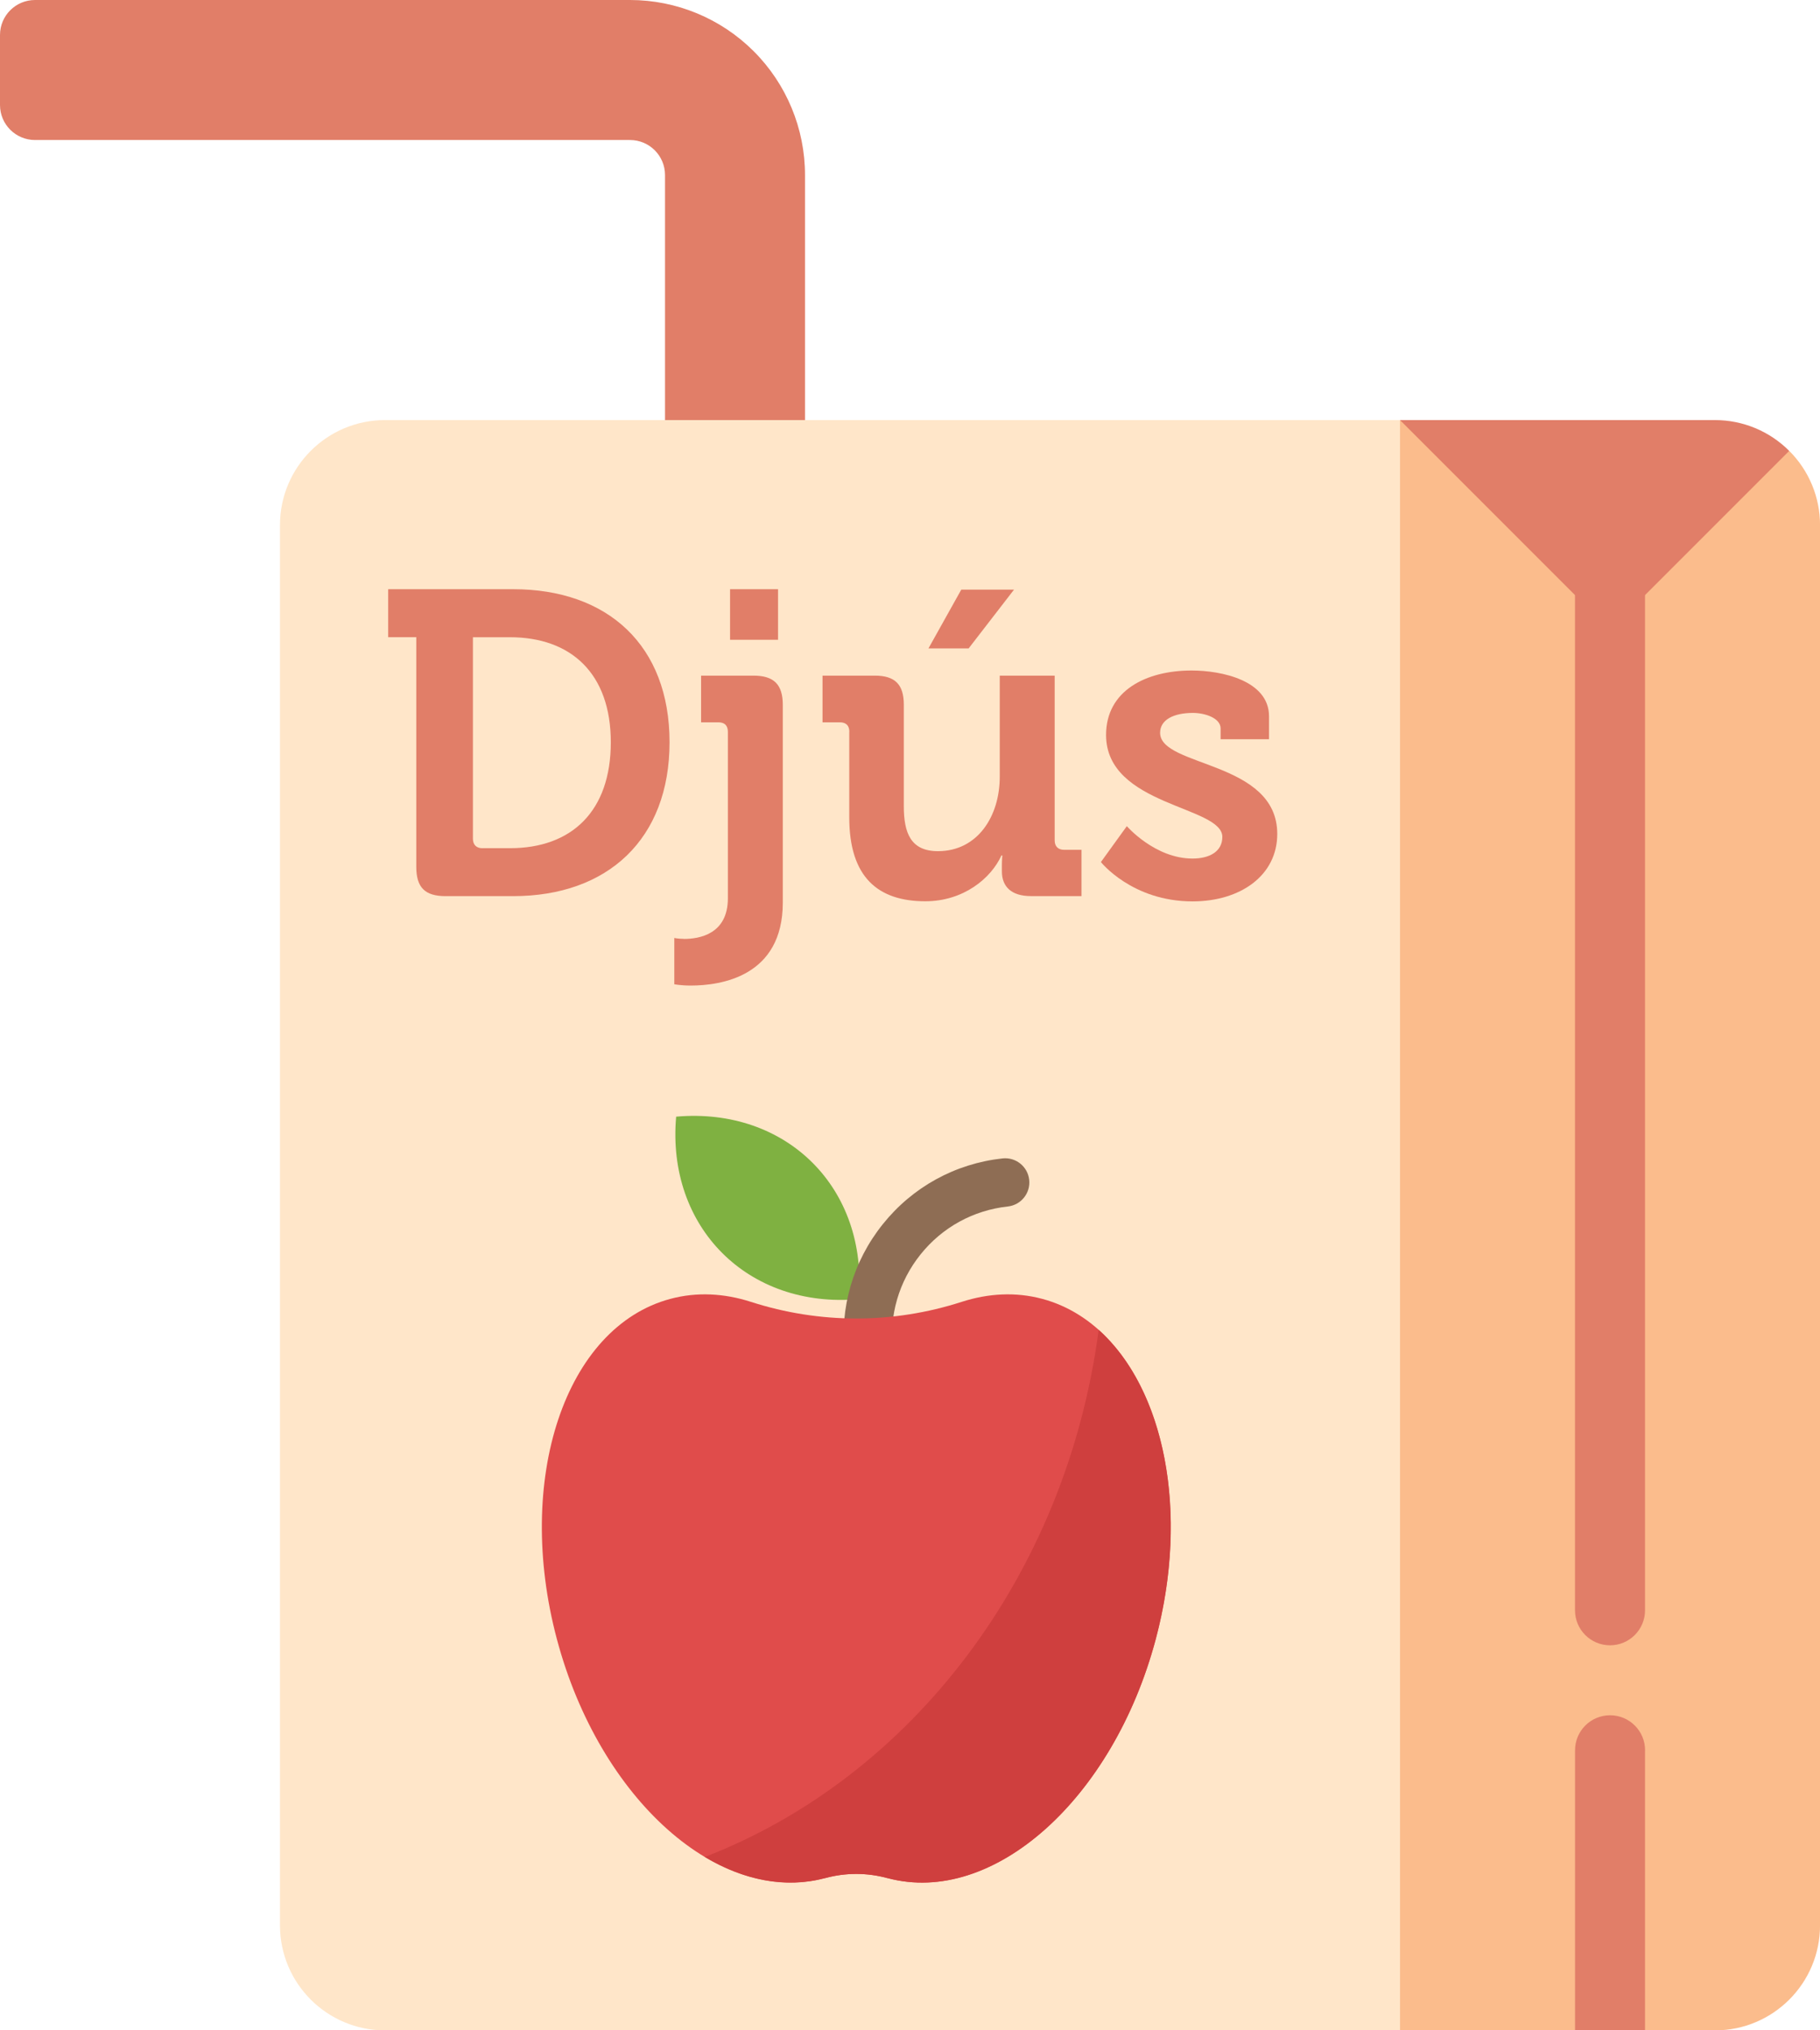
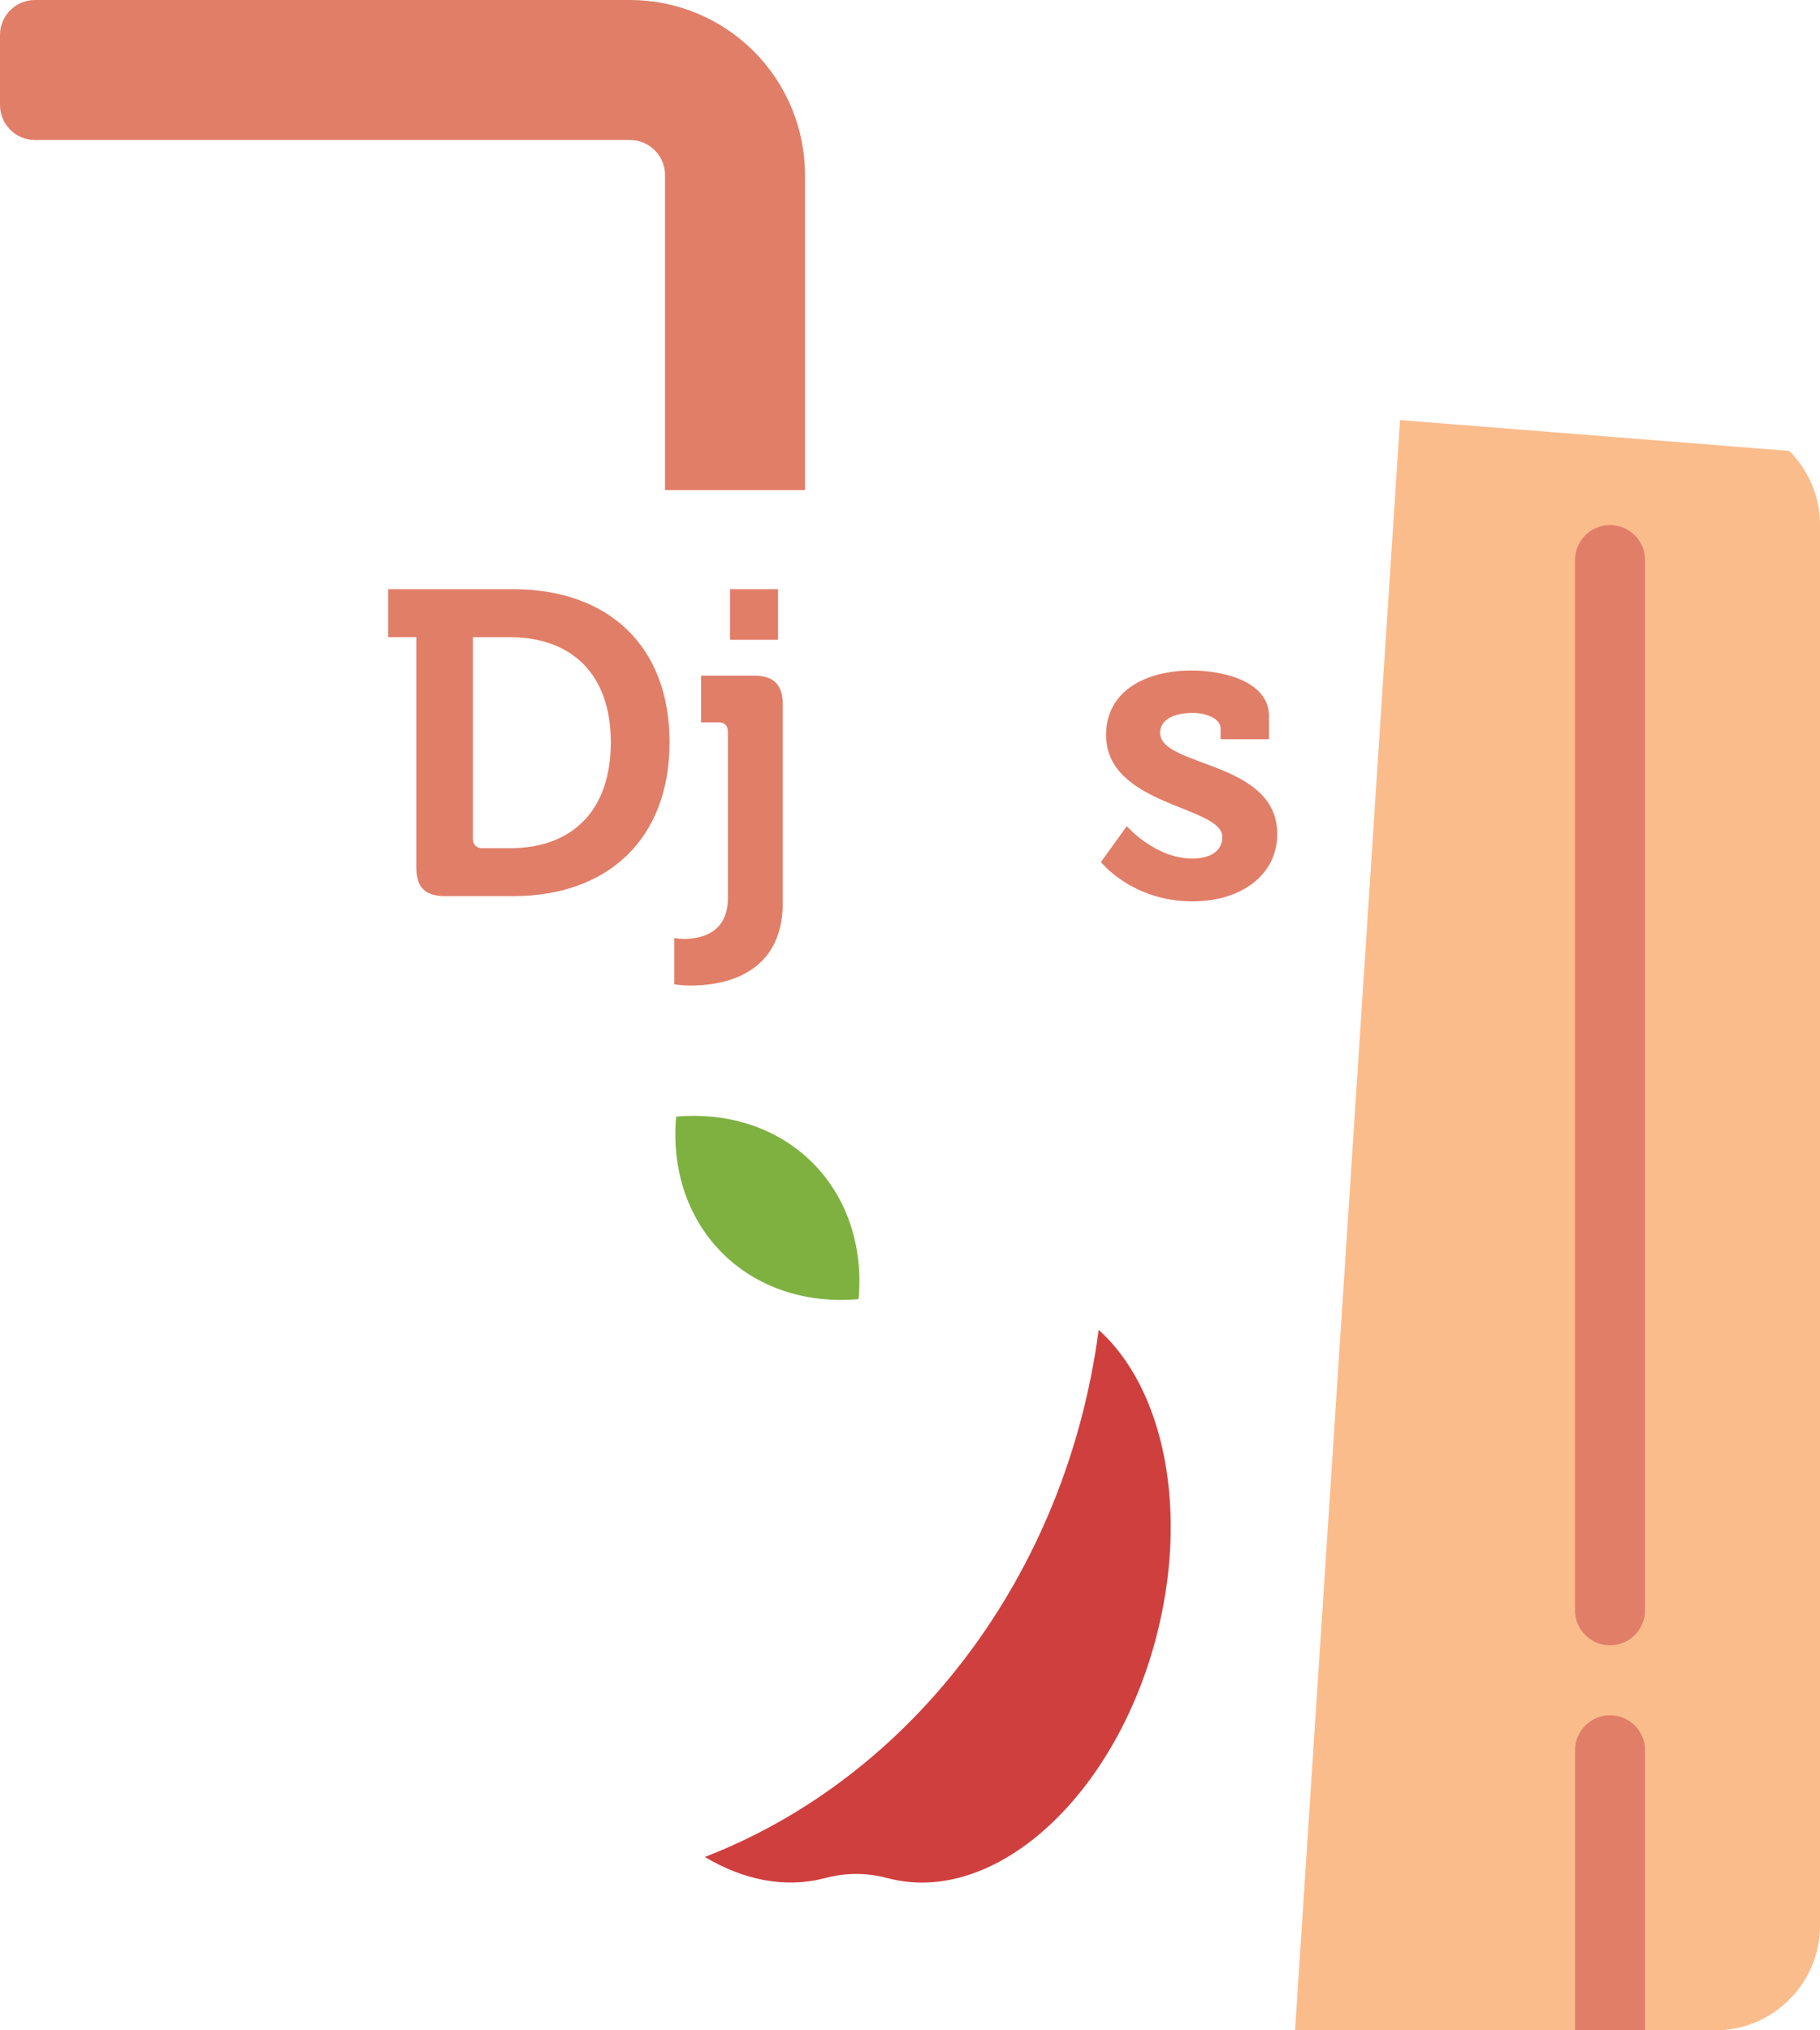
<svg xmlns="http://www.w3.org/2000/svg" id="a" viewBox="0 0 433.45 483.47">
  <defs>
    <style>.i{fill:#fbbc8c;}.j{fill:#ffe6c9;}.k{fill:#7fb141;}.l{fill:#8e6d54;}.m{fill:#cf3f3e;}.n{fill:#e04c4b;}.o{fill:#e17e68;}</style>
  </defs>
  <g id="b">
    <path id="c" class="i" d="M426.12,107.36c4.7,4.68,7.34,11.04,7.34,17.67V458.46c0,13.81-11.2,25.01-25.01,25.01h-100.03l25.01-383.44,92.69,7.34Z" />
    <path id="d" class="o" d="M191.72,41.68V116.7h-33.34V41.68c0-4.6-3.73-8.34-8.34-8.34H8.34c-4.6,0-8.34-3.73-8.34-8.34V8.34C0,3.73,3.73,0,8.34,0H150.04c11.05,0,21.65,4.39,29.47,12.21,7.82,7.82,12.21,18.42,12.21,29.47Z" />
-     <path id="e" class="j" d="M333.43,100.03V483.47H91.69c-13.81,0-25.01-11.2-25.01-25.01V125.04c0-13.81,11.2-25.01,25.01-25.01h241.73Z" />
    <g>
-       <path id="f" class="o" d="M426.12,107.36l-42.68,42.68-50.01-50.01h75.02c6.63,0,12.99,2.64,17.67,7.34Z" />
      <path id="g" class="o" d="M383.44,391.78c-4.6,0-8.34-3.73-8.34-8.34V133.37c0-4.6,3.73-8.34,8.34-8.34s8.34,3.73,8.34,8.34v250.07c0,4.6-3.73,8.34-8.34,8.34Z" />
      <path id="h" class="o" d="M391.78,416.78v66.69h-16.67v-66.69c0-4.6,3.73-8.34,8.34-8.34s8.34,3.73,8.34,8.34Z" />
    </g>
    <g>
      <path class="o" d="M99.14,151.73h-6.69v-11.43h29.75c22.55,0,37.26,13.38,37.26,36.44s-14.72,36.65-37.26,36.65h-16.06c-4.94,0-7-2.06-7-7v-54.66Zm15.75,50.24h6.59c14.62,0,23.99-8.75,23.99-25.22s-9.57-25.01-23.99-25.01h-8.85v47.97c0,1.44,.83,2.27,2.27,2.27Z" />
      <path class="o" d="M162.85,223.58c3.71,0,10.5-1.13,10.5-9.68v-39.63c0-1.55-.82-2.27-2.26-2.27h-4.12v-11.12h12.46c4.94,0,7,2.16,7,7v47.04c0,17.6-14.72,19.76-21.93,19.76-2.37,0-3.91-.31-3.91-.31v-11.02s.93,.21,2.26,.21Zm11.02-83.28h11.43v12.04h-11.43v-12.04Z" />
-       <path class="o" d="M202.28,174.27c0-1.55-.83-2.27-2.27-2.27h-4.12v-11.12h12.46c4.84,0,6.9,2.16,6.9,6.9v24.19c0,6.38,1.65,10.71,8.13,10.71,9.47,0,14.72-8.34,14.72-17.71v-24.09h13.08v39.22c0,1.44,.82,2.26,2.26,2.26h4.12v11.02h-12.05c-4.53,0-6.9-2.16-6.9-5.87v-1.44c0-1.24,.1-2.37,.1-2.37h-.21c-2.47,5.46-9.06,10.91-18.12,10.91-11.22,0-18.12-5.66-18.12-19.97v-20.38Zm26.66-33.87h12.56l-10.81,14h-9.57l7.82-14Z" />
      <path class="o" d="M268.36,196.72s6.69,7.72,15.65,7.72c4.02,0,7.1-1.65,7.1-5.15,0-7.41-27.69-7.31-27.69-24.29,0-10.5,9.47-15.34,20.38-15.34,7.1,0,18.43,2.37,18.43,10.91v5.46h-11.53v-2.57c0-2.47-3.71-3.7-6.59-3.7-4.63,0-7.82,1.65-7.82,4.73,0,8.23,27.9,6.59,27.9,24.09,0,9.88-8.75,16.06-20.18,16.06-14.41,0-21.82-9.37-21.82-9.37l6.17-8.54Z" />
    </g>
    <g>
      <path class="k" d="M204.49,309.35c-26.35,2.32-45.78-17.11-43.46-43.45,26.35-2.32,45.78,17.11,43.46,43.45Z" />
-       <path class="l" d="M205.5,327.7c-2.27-.57-4.06-2.49-4.33-4.96-1.25-11.29,1.98-22.38,9.08-31.24,7.1-8.86,17.23-14.42,28.51-15.66,3.17-.34,6.01,1.94,6.35,5.1,.35,3.16-1.93,6-5.09,6.35-8.23,.9-15.61,4.96-20.78,11.41-5.18,6.46-7.52,14.54-6.62,22.77,.35,3.17-1.93,6.01-5.1,6.36-.7,.08-1.37,.03-2.02-.13Z" />
-       <path class="n" d="M248.19,309.28c-6.28-1.68-12.78-1.33-19.16,.72-16.38,5.28-33.8,5.28-50.19,0-6.38-2.05-12.88-2.4-19.16-.72-25.09,6.68-37.2,42.98-27.04,81.08,10.15,38.09,38.71,63.55,63.81,56.87,.03,0,.05-.01,.08-.02,4.88-1.32,9.95-1.32,14.83,0,.03,0,.05,.01,.08,.02,25.08,6.68,53.65-18.78,63.81-56.87,10.15-38.09-1.97-74.39-27.05-81.08Z" />
      <path class="m" d="M275.23,390.35c-10.15,38.09-38.73,63.54-63.83,56.87h-.06c-4.87-1.33-9.97-1.33-14.84,0h-.06c-9.45,2.49-19.36,.46-28.58-5.04,49.22-19.02,86.09-67.02,93.8-125.51,15.59,13.97,21.68,43.25,13.57,73.68Z" />
    </g>
  </g>
</svg>